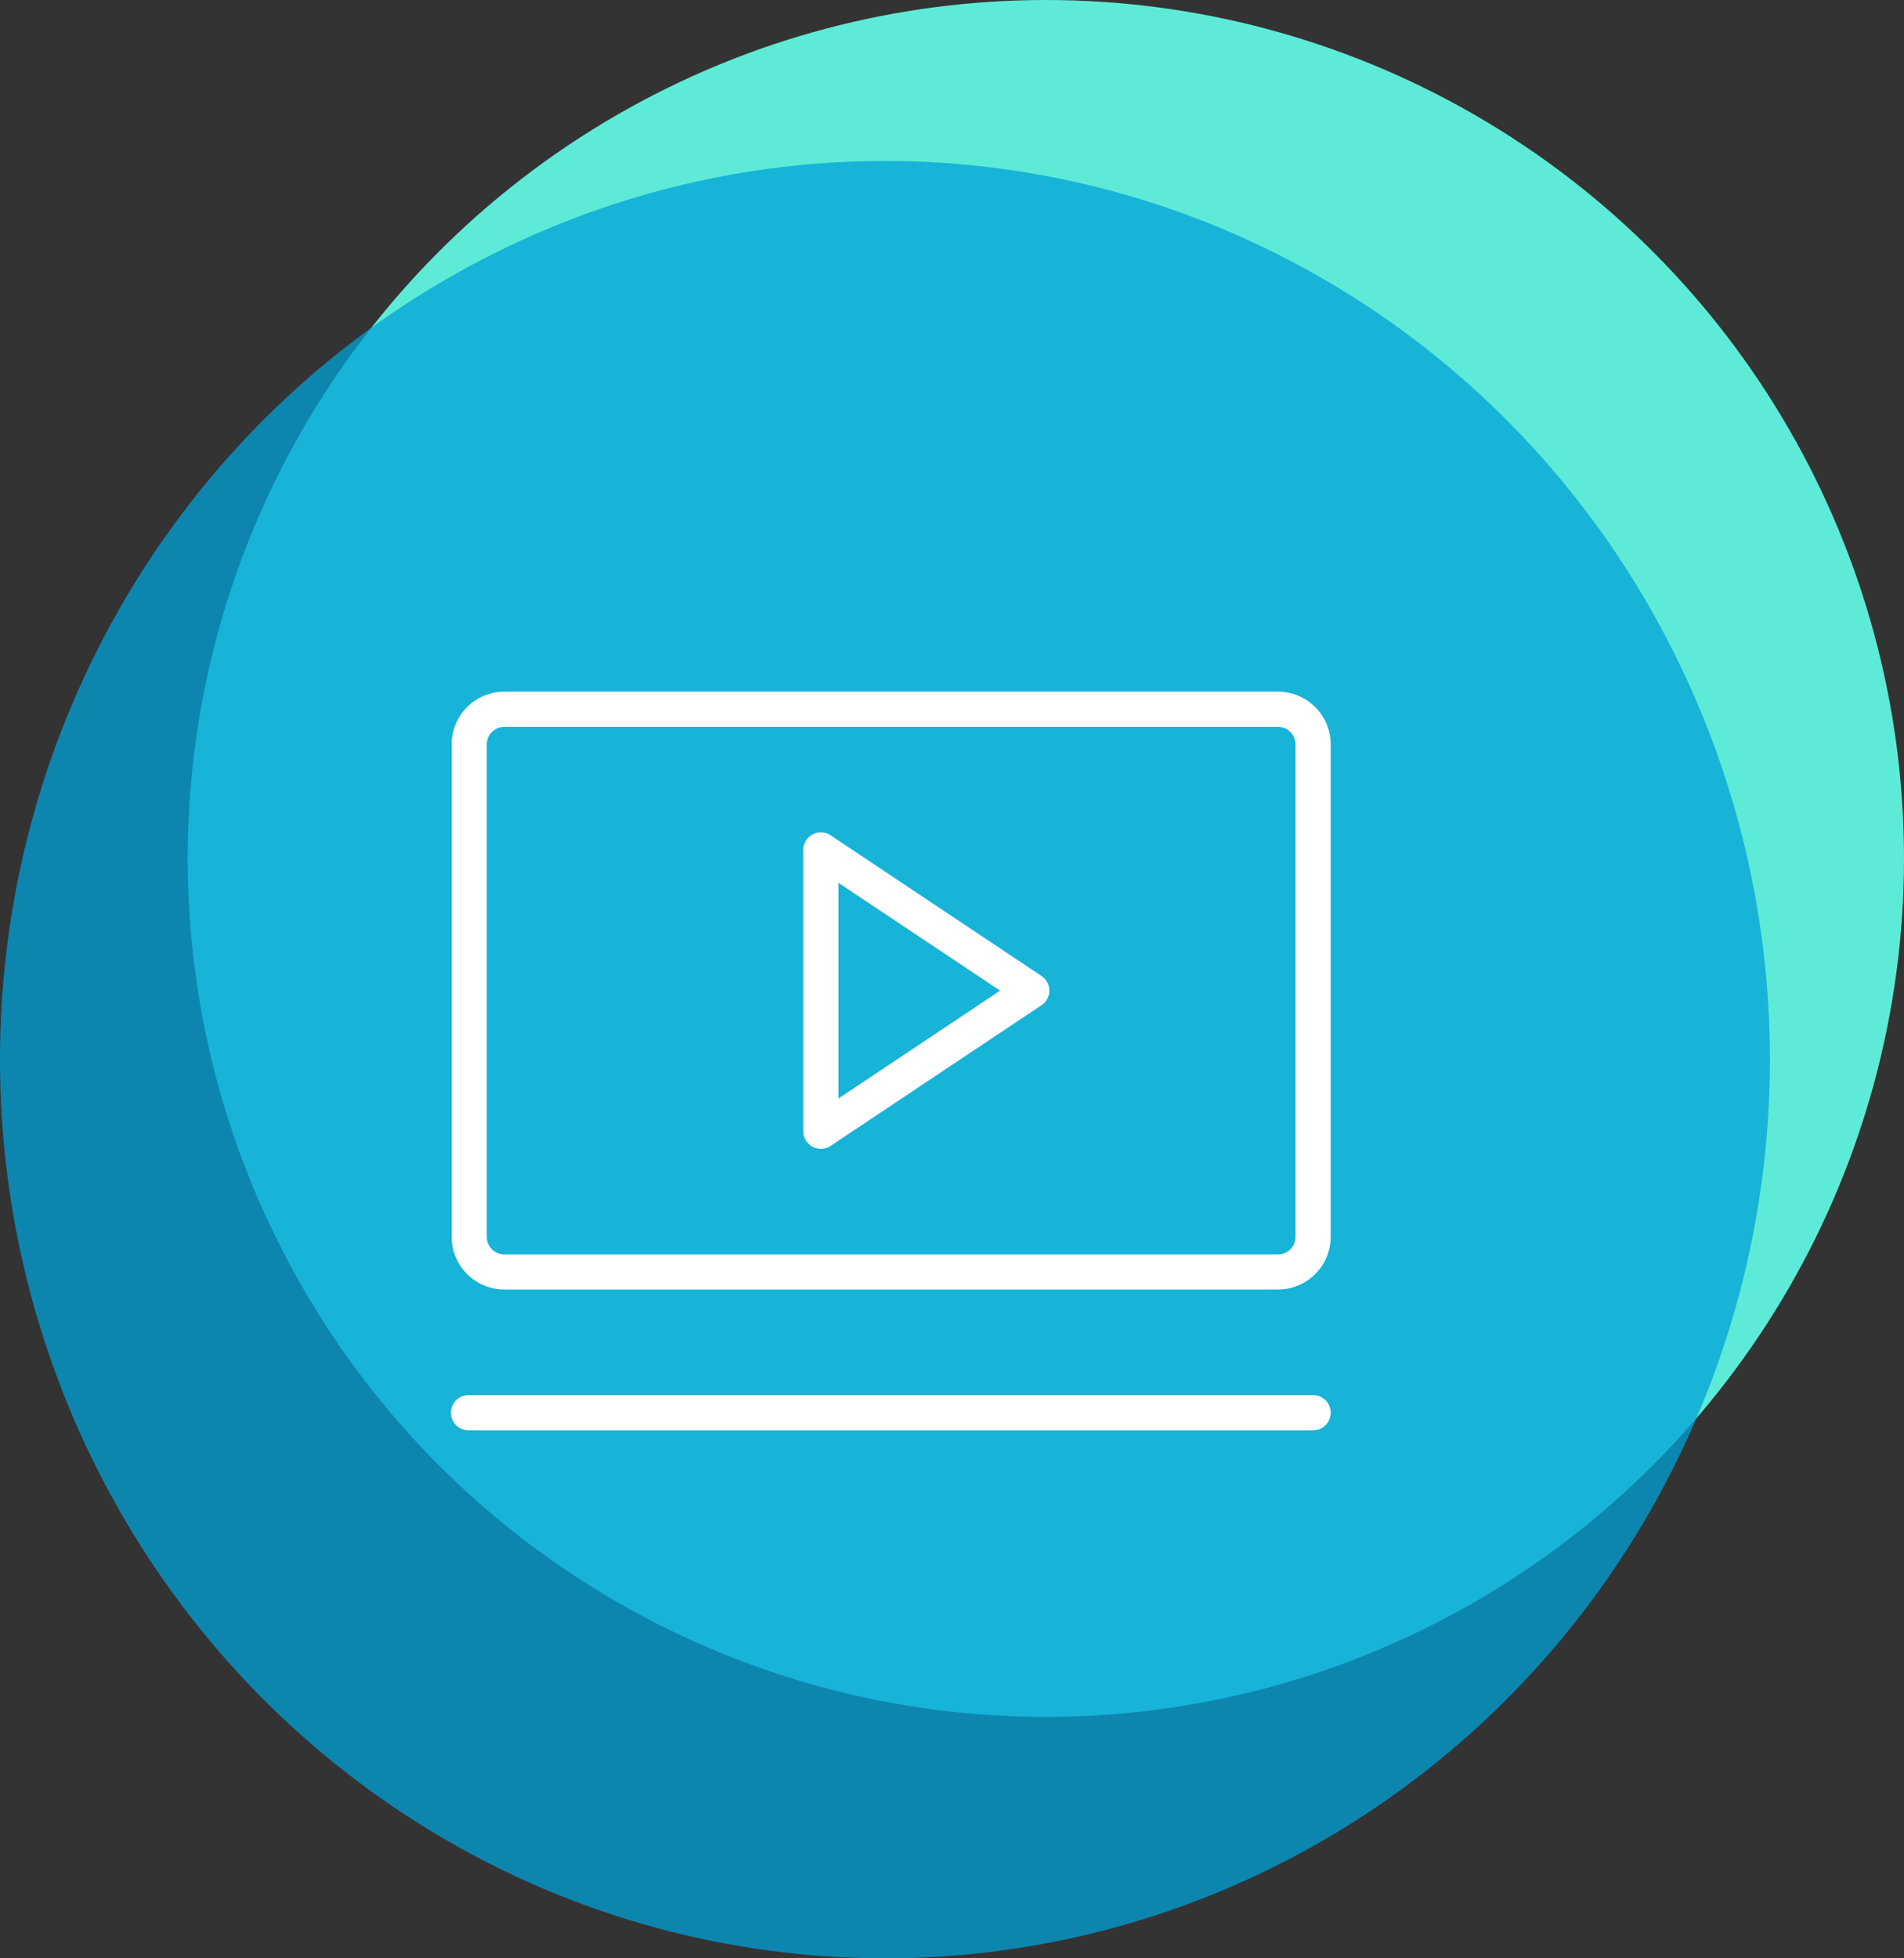
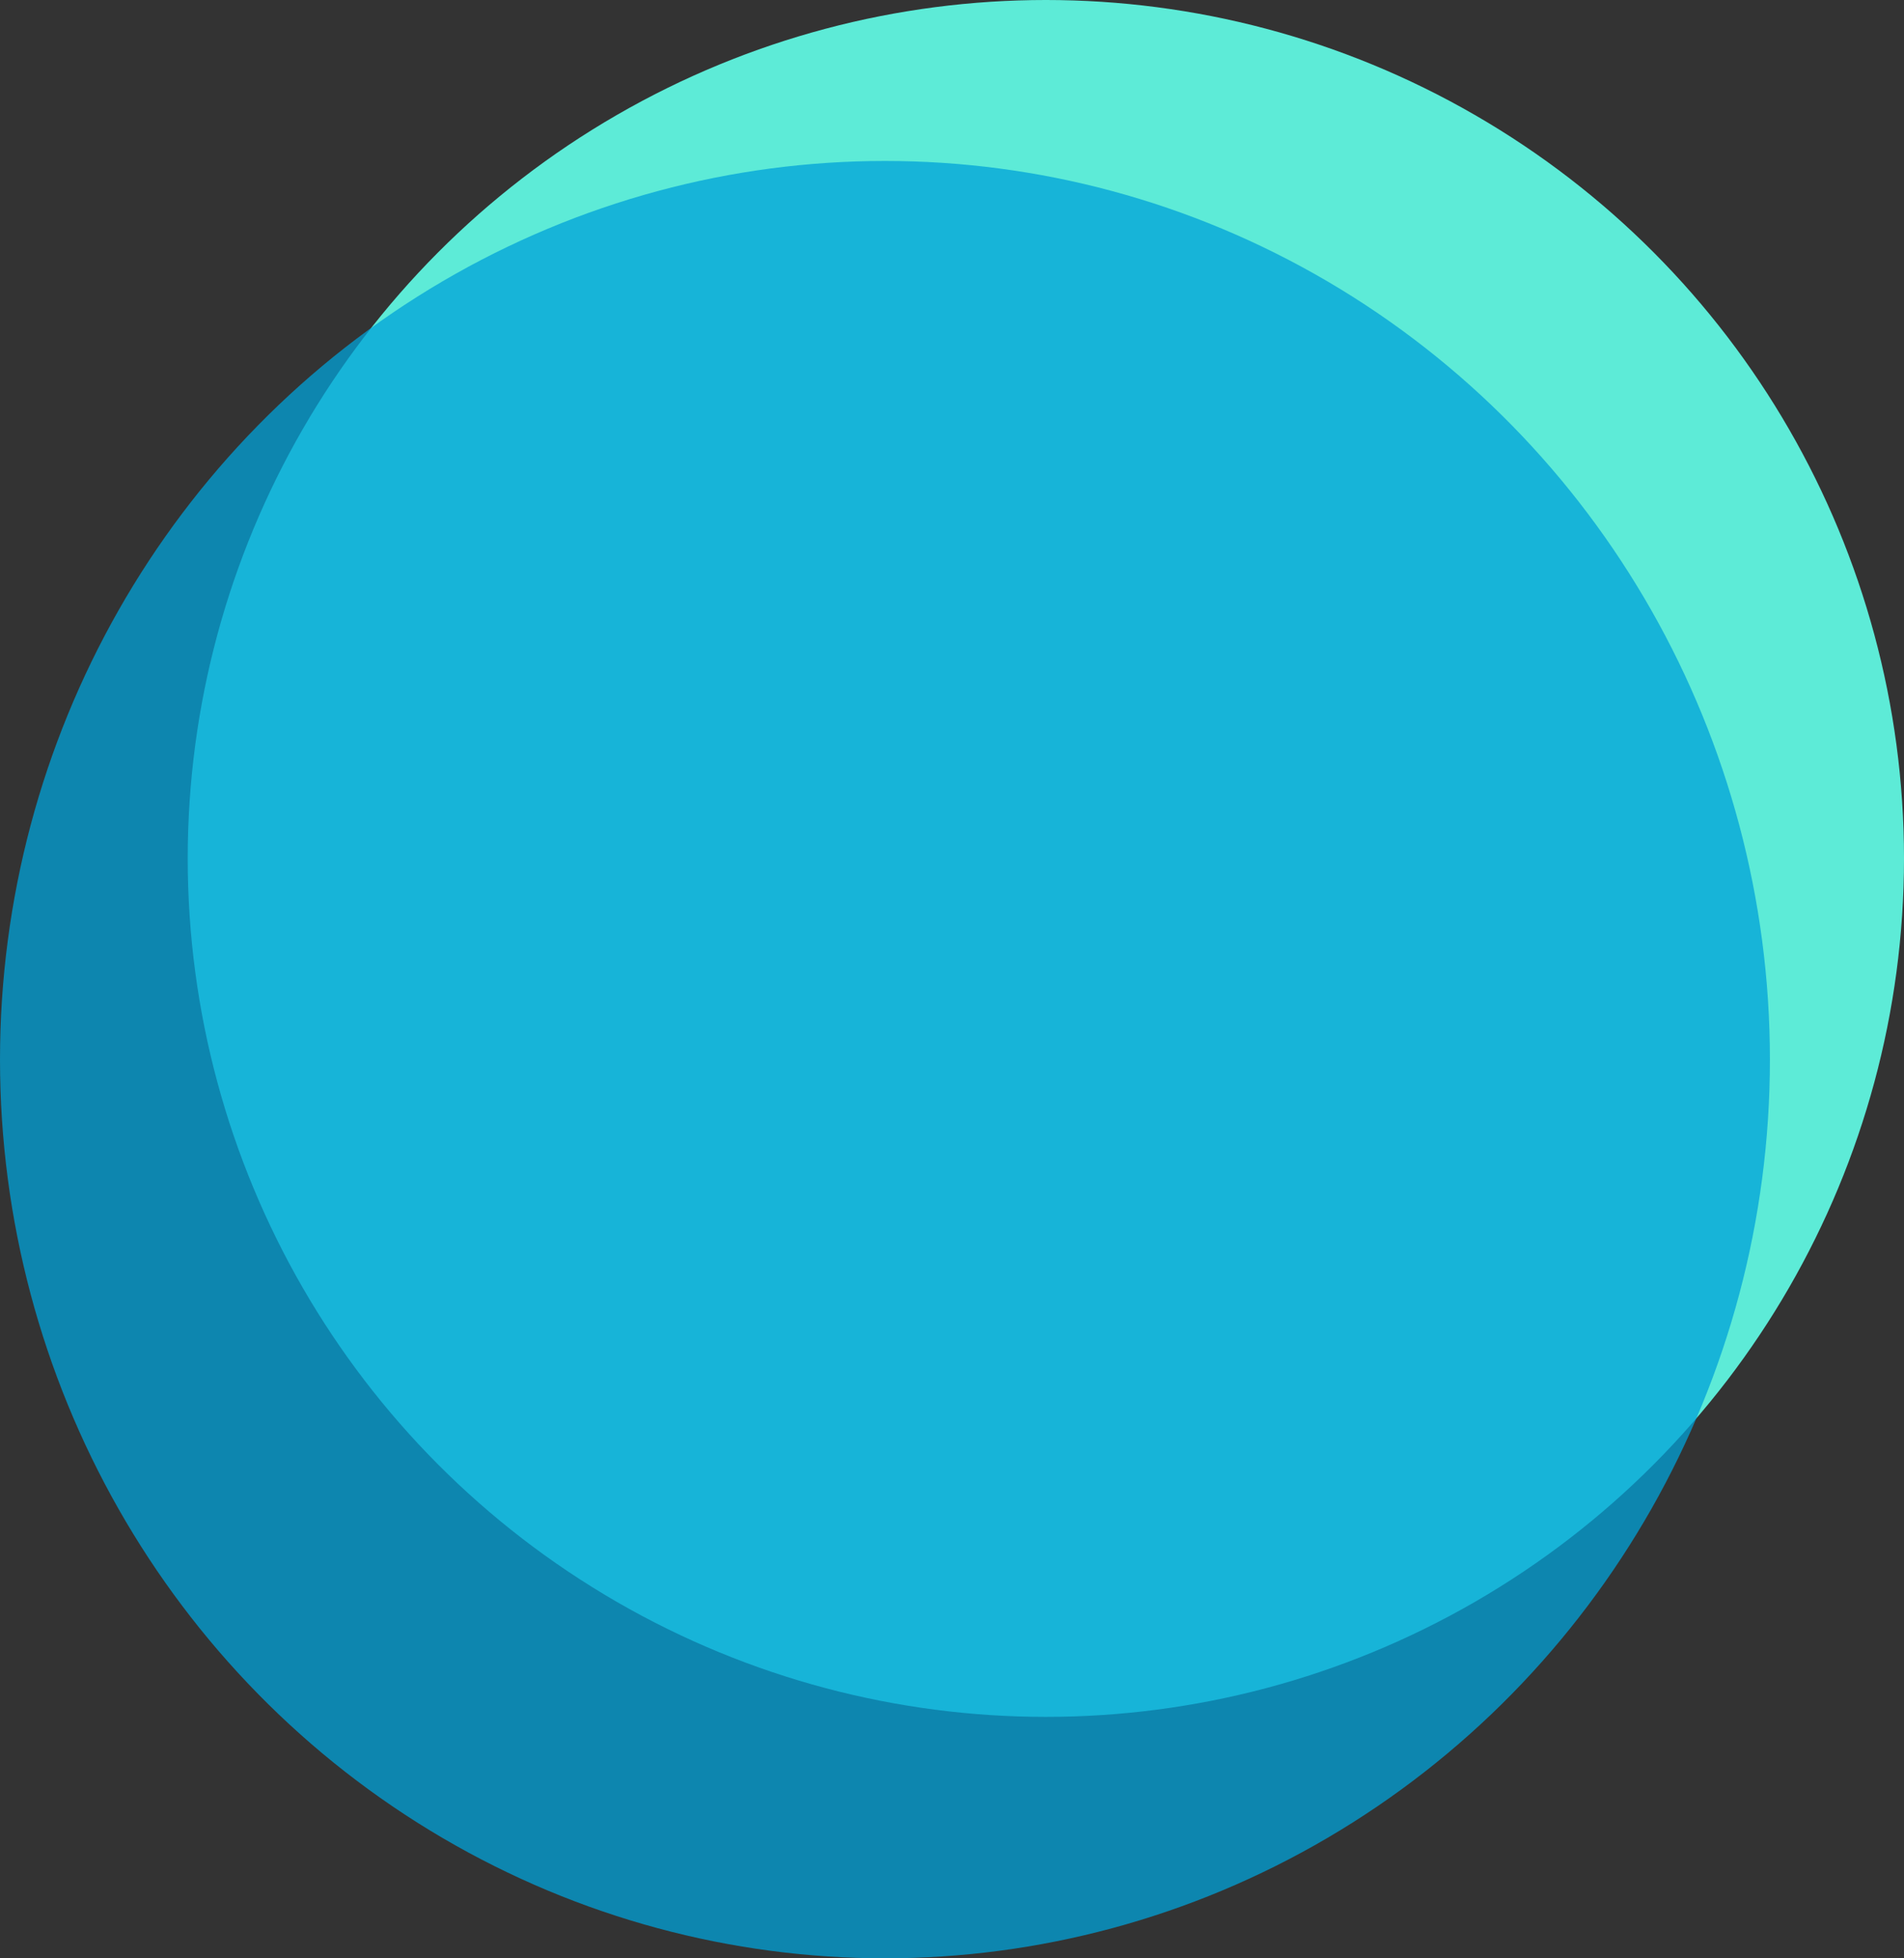
<svg xmlns="http://www.w3.org/2000/svg" width="71" height="73" viewBox="0 0 71 73">
  <rect x="0" y="0" width="71" height="73" fill="#333333" stroke="none" />
  <g id="Group_361" data-name="Group 361" transform="translate(-1196 -6563)">
    <circle id="Ellipse_133" data-name="Ellipse 133" cx="32" cy="32" r="32" transform="translate(1203 6563)" fill="#5debd7" />
    <ellipse id="Ellipse_134" data-name="Ellipse 134" cx="33" cy="33.5" rx="33" ry="33.5" transform="translate(1196 6569)" fill="#00a1d8" opacity="0.749" />
-     <path id="Video-Thin--Streamline-Phosphor-Thin" d="M22.159,12.014,14.292,6.769a.656.656,0,0,0-1.018.5q0,.021,0,.043V17.8a.655.655,0,0,0,1.019.546l7.867-5.245A.656.656,0,0,0,22.159,12.014ZM14.584,16.58V8.539l6.03,4.02ZM30.973,1.414H2.127A1.967,1.967,0,0,0,.161,3.381V21.738A1.967,1.967,0,0,0,2.127,23.7H30.973a1.967,1.967,0,0,0,1.967-1.967V3.381a1.967,1.967,0,0,0-1.967-1.967Zm.656,20.323a.656.656,0,0,1-.656.656H2.127a.656.656,0,0,1-.656-.656V3.381a.656.656,0,0,1,.656-.656H30.973a.656.656,0,0,1,.656.656Zm1.311,6.556a.656.656,0,0,1-.656.656H.816a.656.656,0,1,1,0-1.311H32.285a.656.656,0,0,1,.656.656Z" transform="translate(1212.681 6587.369)" fill="#fff" />
  </g>
</svg>